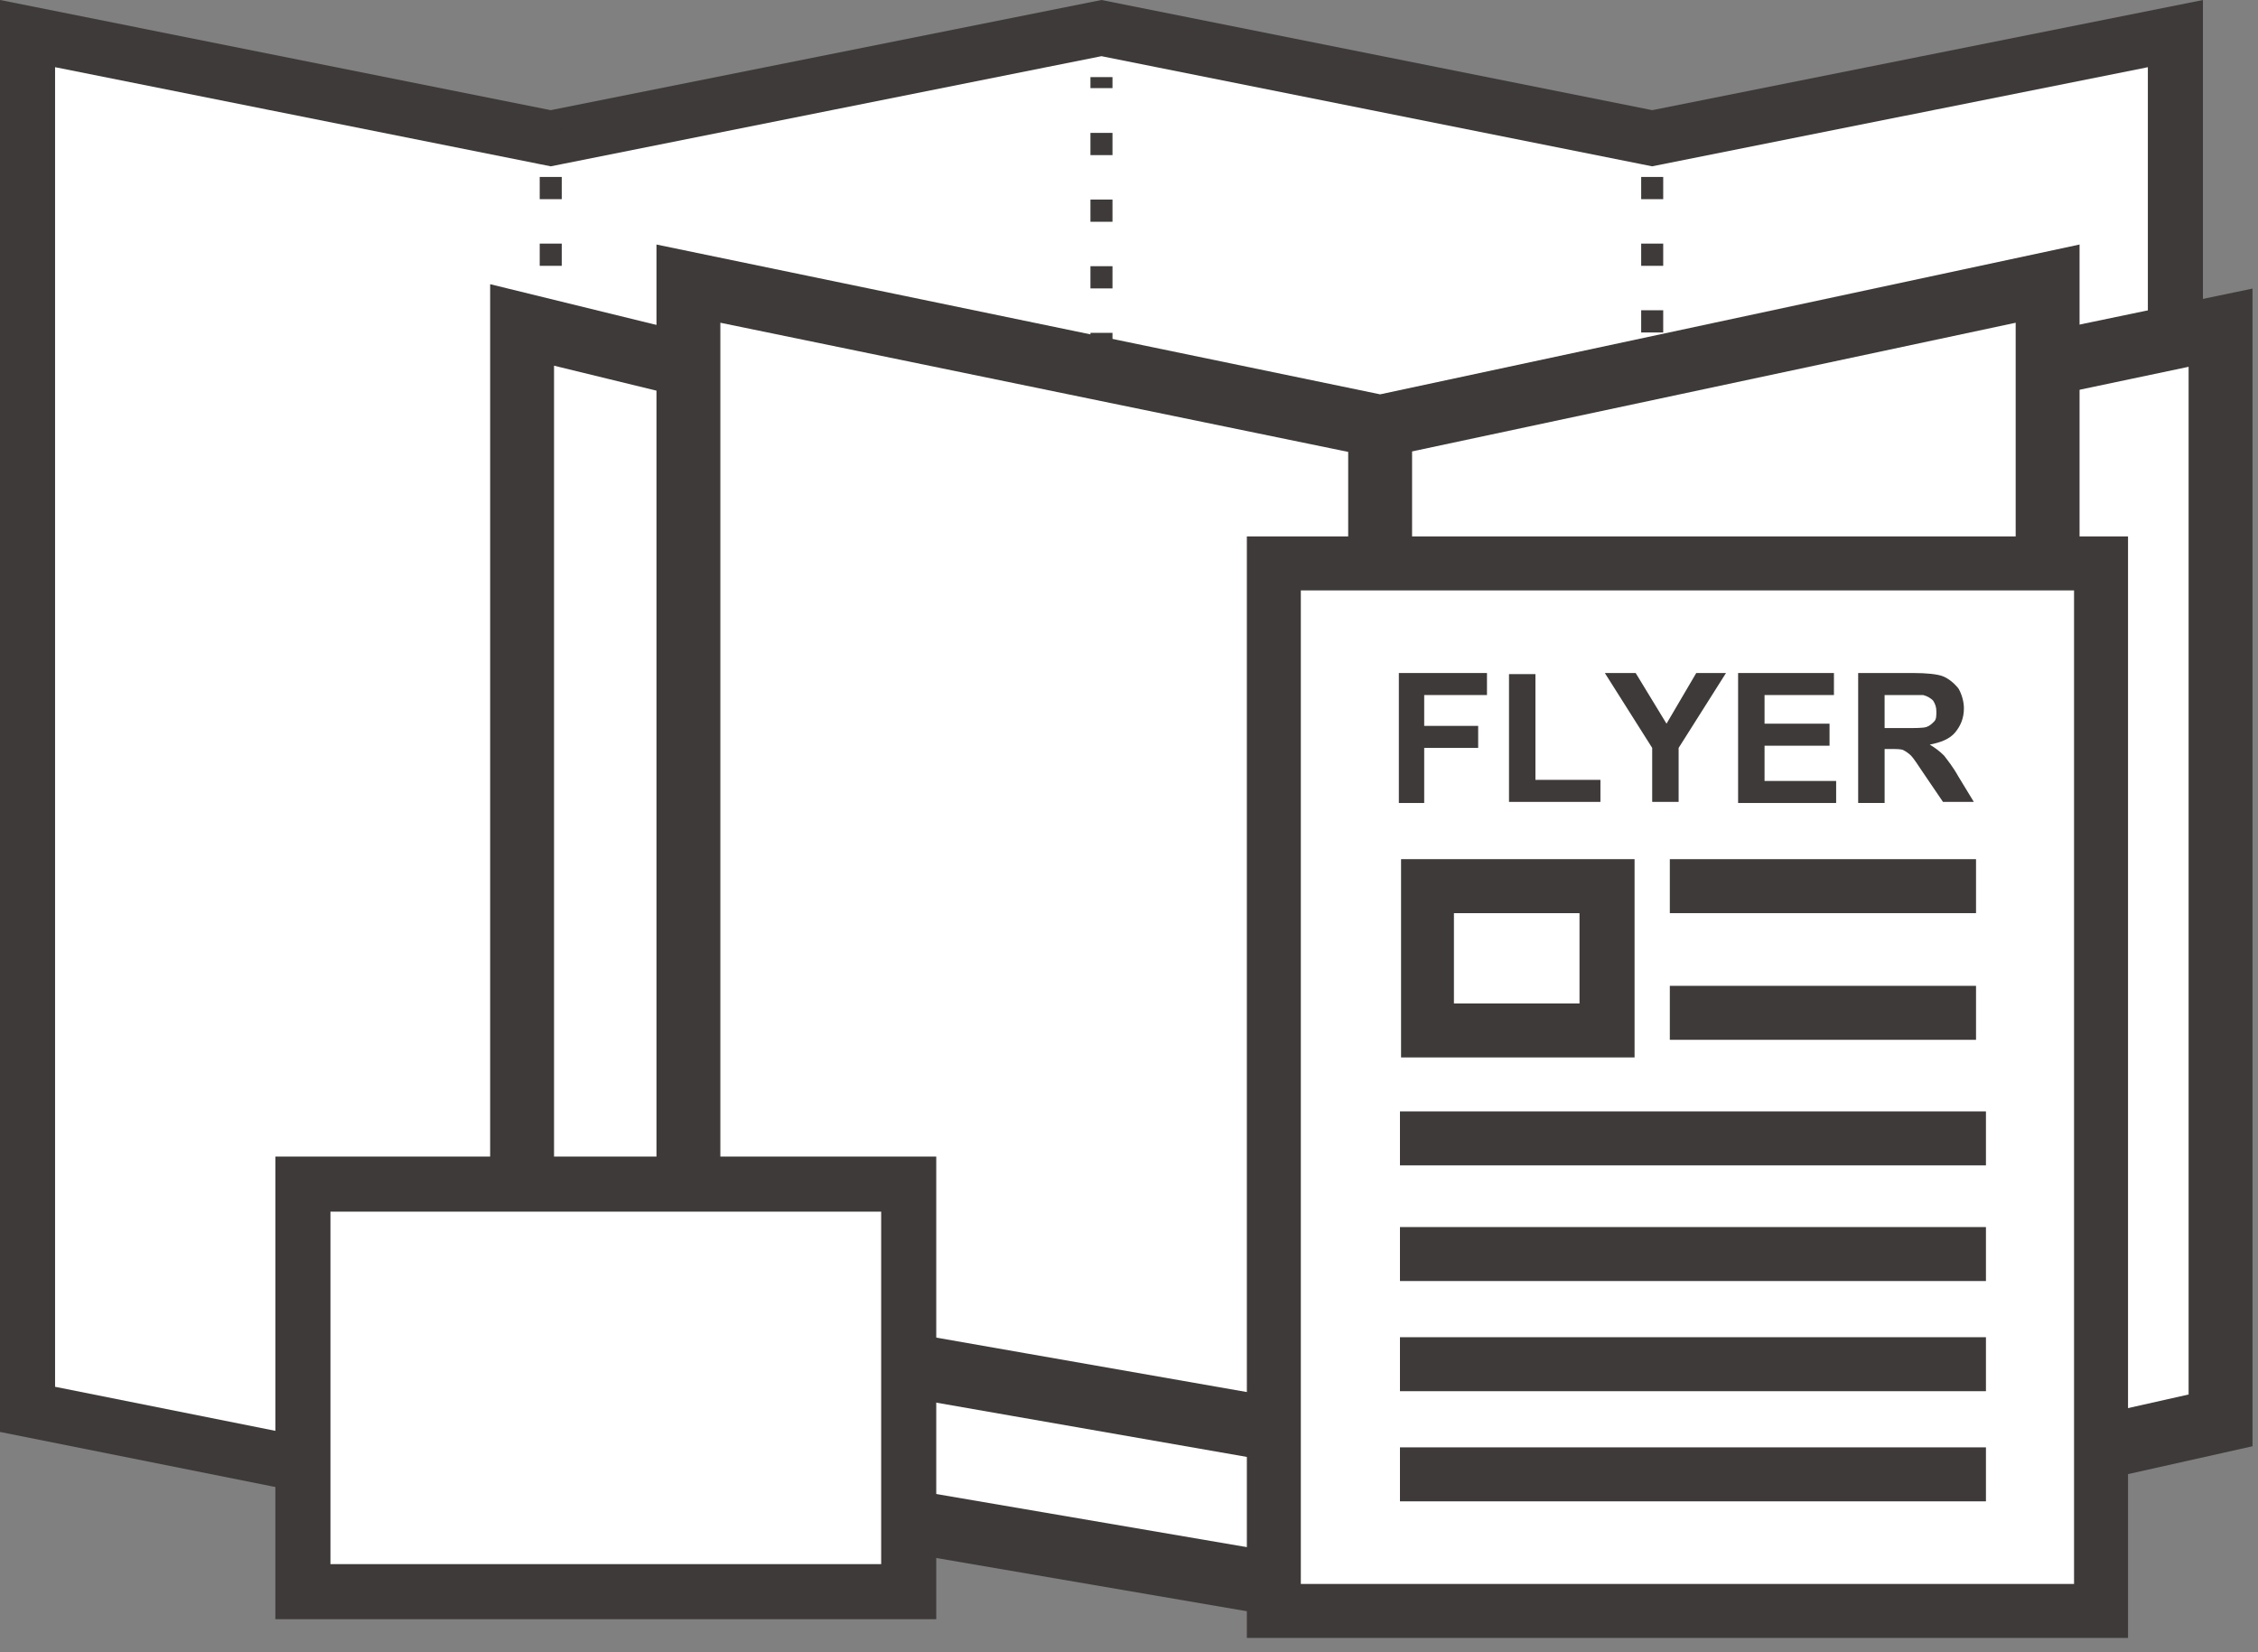
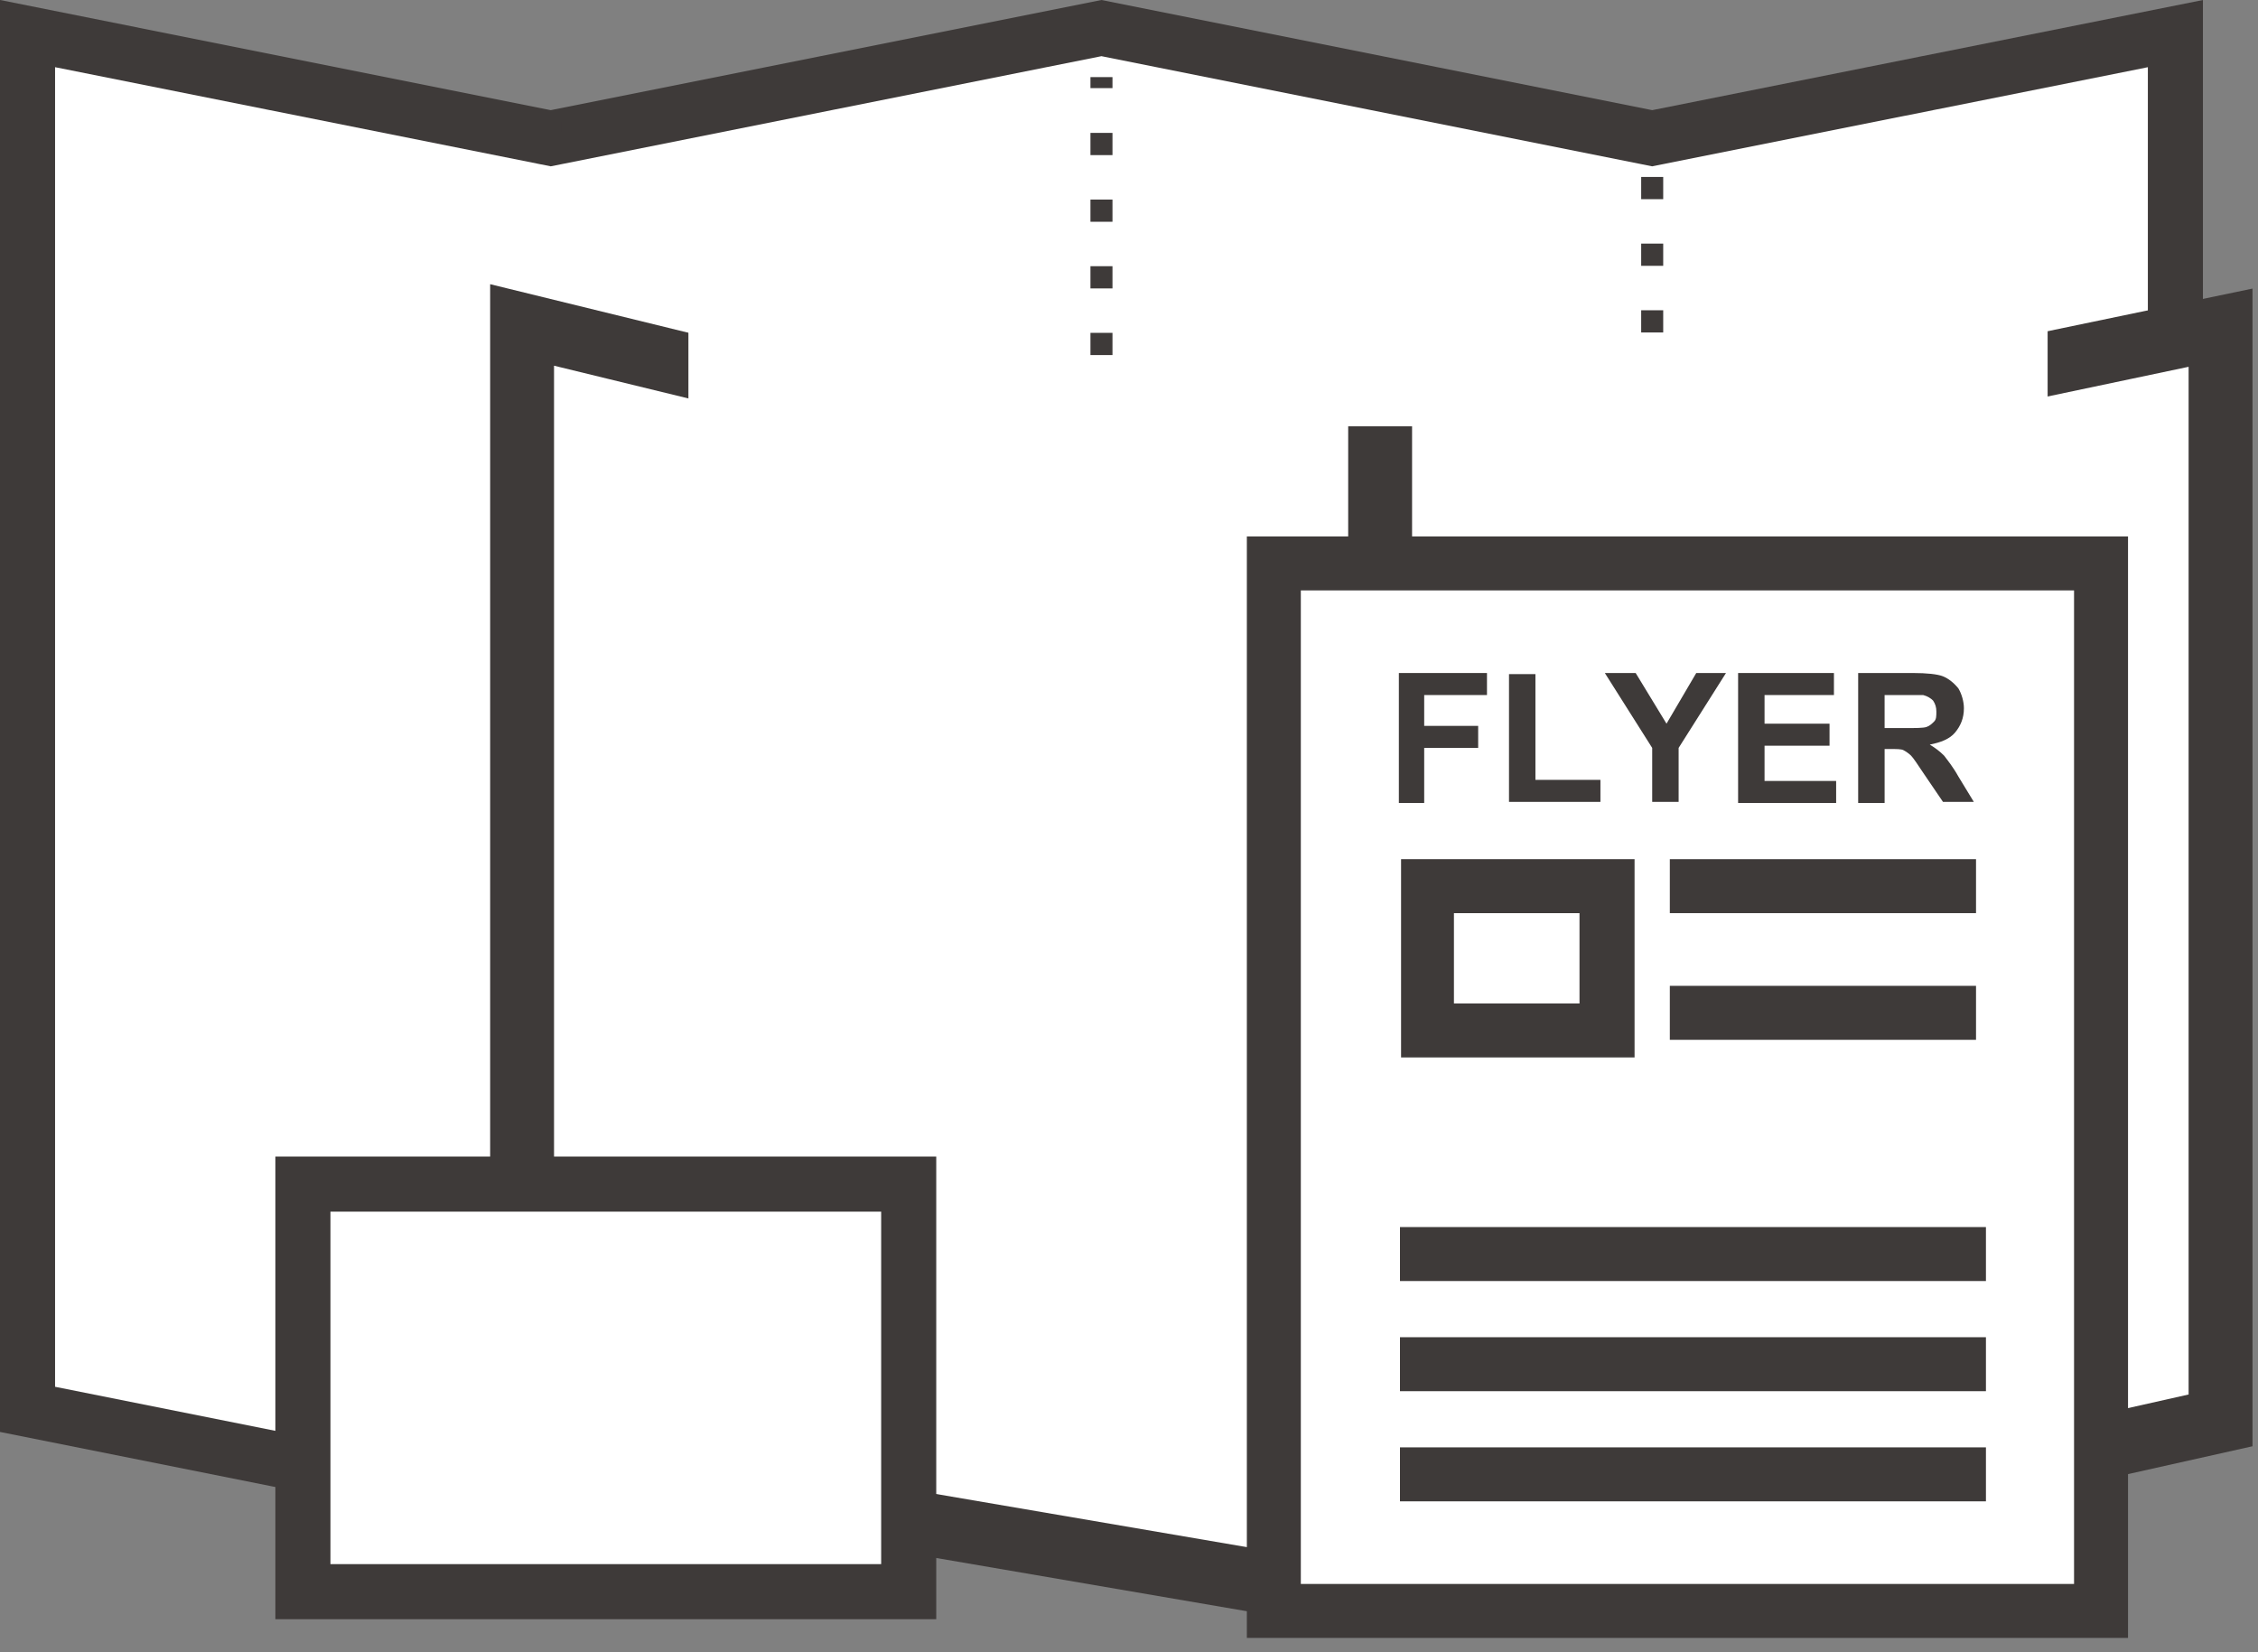
<svg xmlns="http://www.w3.org/2000/svg" version="1.1" id="レイヤー_1" x="0px" y="0px" viewBox="0 0 205 150" style="enable-background:new 0 0 205 150;" xml:space="preserve">
  <rect x="0" y="0" width="205" height="150" fill="#808080" stroke="none" />
  <style type="text/css">
	.st0{fill:#FFFFFF;}
	.st1{fill:#3E3A39;}
	.st2{fill:none;stroke:#3E3A39;stroke-width:2;stroke-miterlimit:10;}
	.st3{fill:none;stroke:#3E3A39;stroke-width:2;stroke-miterlimit:10;stroke-dasharray:2.017,4.034;}
</style>
  <g>
    <g>
      <polygon class="st0" points="100,127.5 50,137.5 2.5,128 2.5,3 50,12.5 100,2.5 150,12.5 197.5,3 197.5,128 150,137.5   " />
      <path class="st1" d="M100,5.1l49,9.8l1,0.2l1-0.2l44-8.8v119.8l-45,9l-49-9.8l-1-0.2l-1,0.2l-49,9.8l-45-9V6.1l44,8.8l1,0.2l1-0.2    L100,5.1 M200,0l-50,10L100,0L50,10L0,0v130l50,10l50-10l50,10l50-10V0L200,0z" />
    </g>
    <g>
      <g>
-         <line class="st2" x1="150" y1="132" x2="150" y2="131" />
        <line class="st3" x1="150" y1="127" x2="150" y2="14" />
        <line class="st2" x1="150" y1="12" x2="150" y2="11" />
      </g>
    </g>
    <g>
      <g>
        <line class="st2" x1="50" y1="132" x2="50" y2="131" />
-         <line class="st3" x1="50" y1="127" x2="50" y2="14" />
        <line class="st2" x1="50" y1="12" x2="50" y2="11" />
      </g>
    </g>
    <g>
      <g>
        <line class="st2" x1="100" y1="128" x2="100" y2="127" />
        <line class="st3" x1="100" y1="123" x2="100" y2="10" />
        <line class="st2" x1="100" y1="8" x2="100" y2="7" />
      </g>
    </g>
  </g>
  <g>
    <g>
      <polyline class="st0" points="78.9,37.2 47.4,29.5 47.4,132.1 114.9,143.7 135.8,143.7 201.6,128.9 201.6,29.8 175.3,35.3   " />
      <polygon class="st1" points="136.1,146.6 114.5,146.5 44.5,134.5 44.5,25.8 79.6,34.4 78.2,40 50.3,33.2 50.3,129.7 115.2,140.8     135.5,140.8 198.7,126.6 198.7,33.3 175.9,38.1 174.7,32.4 204.5,26.2 204.5,131.3   " />
    </g>
    <g>
      <polygon class="st0" points="125.3,38.7 185.9,25.7 185.9,118 125.3,131.4 62.5,120.4 62.5,25.7   " />
-       <path class="st1" d="M125.4,134.4l-65.8-11.5V22.2l65.7,13.6l63.5-13.6v98.2L125.4,134.4z M65.4,118l59.9,10.5l57.7-12.8V29.3    l-57.7,12.3l-0.6-0.1L65.4,29.3V118z" />
    </g>
    <g>
      <line class="st0" x1="125.3" y1="38.7" x2="125.3" y2="131.4" />
      <rect x="122.4" y="38.7" class="st1" width="5.8" height="92.7" />
    </g>
  </g>
  <g>
    <g>
      <rect x="115.7" y="51.1" class="st0" width="75.1" height="95.1" />
      <path class="st1" d="M193.2,148.7h-80v-100h80V148.7z M118.1,143.8h70.2V53.6h-70.2V143.8z" />
    </g>
    <g>
-       <rect x="129.6" y="80.5" class="st0" width="16.3" height="13.1" />
      <path class="st1" d="M148.4,96h-21.2V78h21.2V96z M132,91.1h11.4v-8.2H132V91.1z" />
    </g>
    <rect x="151.6" y="78" class="st1" width="27.8" height="4.9" />
    <rect x="151.6" y="89.5" class="st1" width="27.8" height="4.9" />
-     <rect x="127.1" y="100.9" class="st1" width="53.2" height="4.9" />
    <rect x="127.1" y="111.4" class="st1" width="53.2" height="4.9" />
    <rect x="127.1" y="121.4" class="st1" width="53.2" height="4.9" />
    <rect x="127.1" y="131.4" class="st1" width="53.2" height="4.9" />
    <g>
      <path class="st1" d="M127,72.8V61.1h8v2h-5.7v2.8h4.9v2h-4.9v5H127z" />
      <path class="st1" d="M137,72.8V61.2h2.4v9.6h5.9v2H137z" />
      <path class="st1" d="M150,72.8v-4.9l-4.3-6.8h2.8l2.8,4.6l2.7-4.6h2.7l-4.3,6.8v4.9H150z" />
      <path class="st1" d="M157.8,72.8V61.1h8.7v2h-6.3v2.6h5.9v2h-5.9v3.2h6.5v2H157.8z" />
      <path class="st1" d="M168.7,72.8V61.1h5c1.2,0,2.2,0.1,2.7,0.3s1,0.6,1.4,1.1c0.3,0.5,0.5,1.2,0.5,1.8c0,0.9-0.3,1.6-0.8,2.2    c-0.5,0.6-1.3,0.9-2.3,1.1c0.5,0.3,0.9,0.6,1.3,1c0.3,0.4,0.8,1,1.3,1.9l1.4,2.3h-2.8l-1.7-2.5c-0.6-0.9-1-1.5-1.2-1.7    c-0.2-0.2-0.5-0.4-0.7-0.5c-0.2-0.1-0.6-0.1-1.2-0.1h-0.5v4.9H168.7z M171.1,66.1h1.7c1.1,0,1.8,0,2.1-0.1    c0.3-0.1,0.5-0.3,0.7-0.5c0.2-0.2,0.2-0.5,0.2-0.9c0-0.4-0.1-0.7-0.3-1c-0.2-0.2-0.5-0.4-0.9-0.5c-0.2,0-0.8,0-1.7,0h-1.8V66.1z" />
    </g>
  </g>
  <g>
    <rect x="27.5" y="107.5" class="st0" width="55" height="37" />
    <path class="st1" d="M80,110v32H30v-32H80 M85,105H25v42h60V105L85,105z" />
  </g>
  <g>
</g>
  <g>
</g>
  <g>
</g>
  <g>
</g>
  <g>
</g>
  <g>
</g>
  <g>
</g>
  <g>
</g>
  <g>
</g>
  <g>
</g>
  <g>
</g>
  <g>
</g>
  <g>
</g>
  <g>
</g>
  <g>
</g>
</svg>